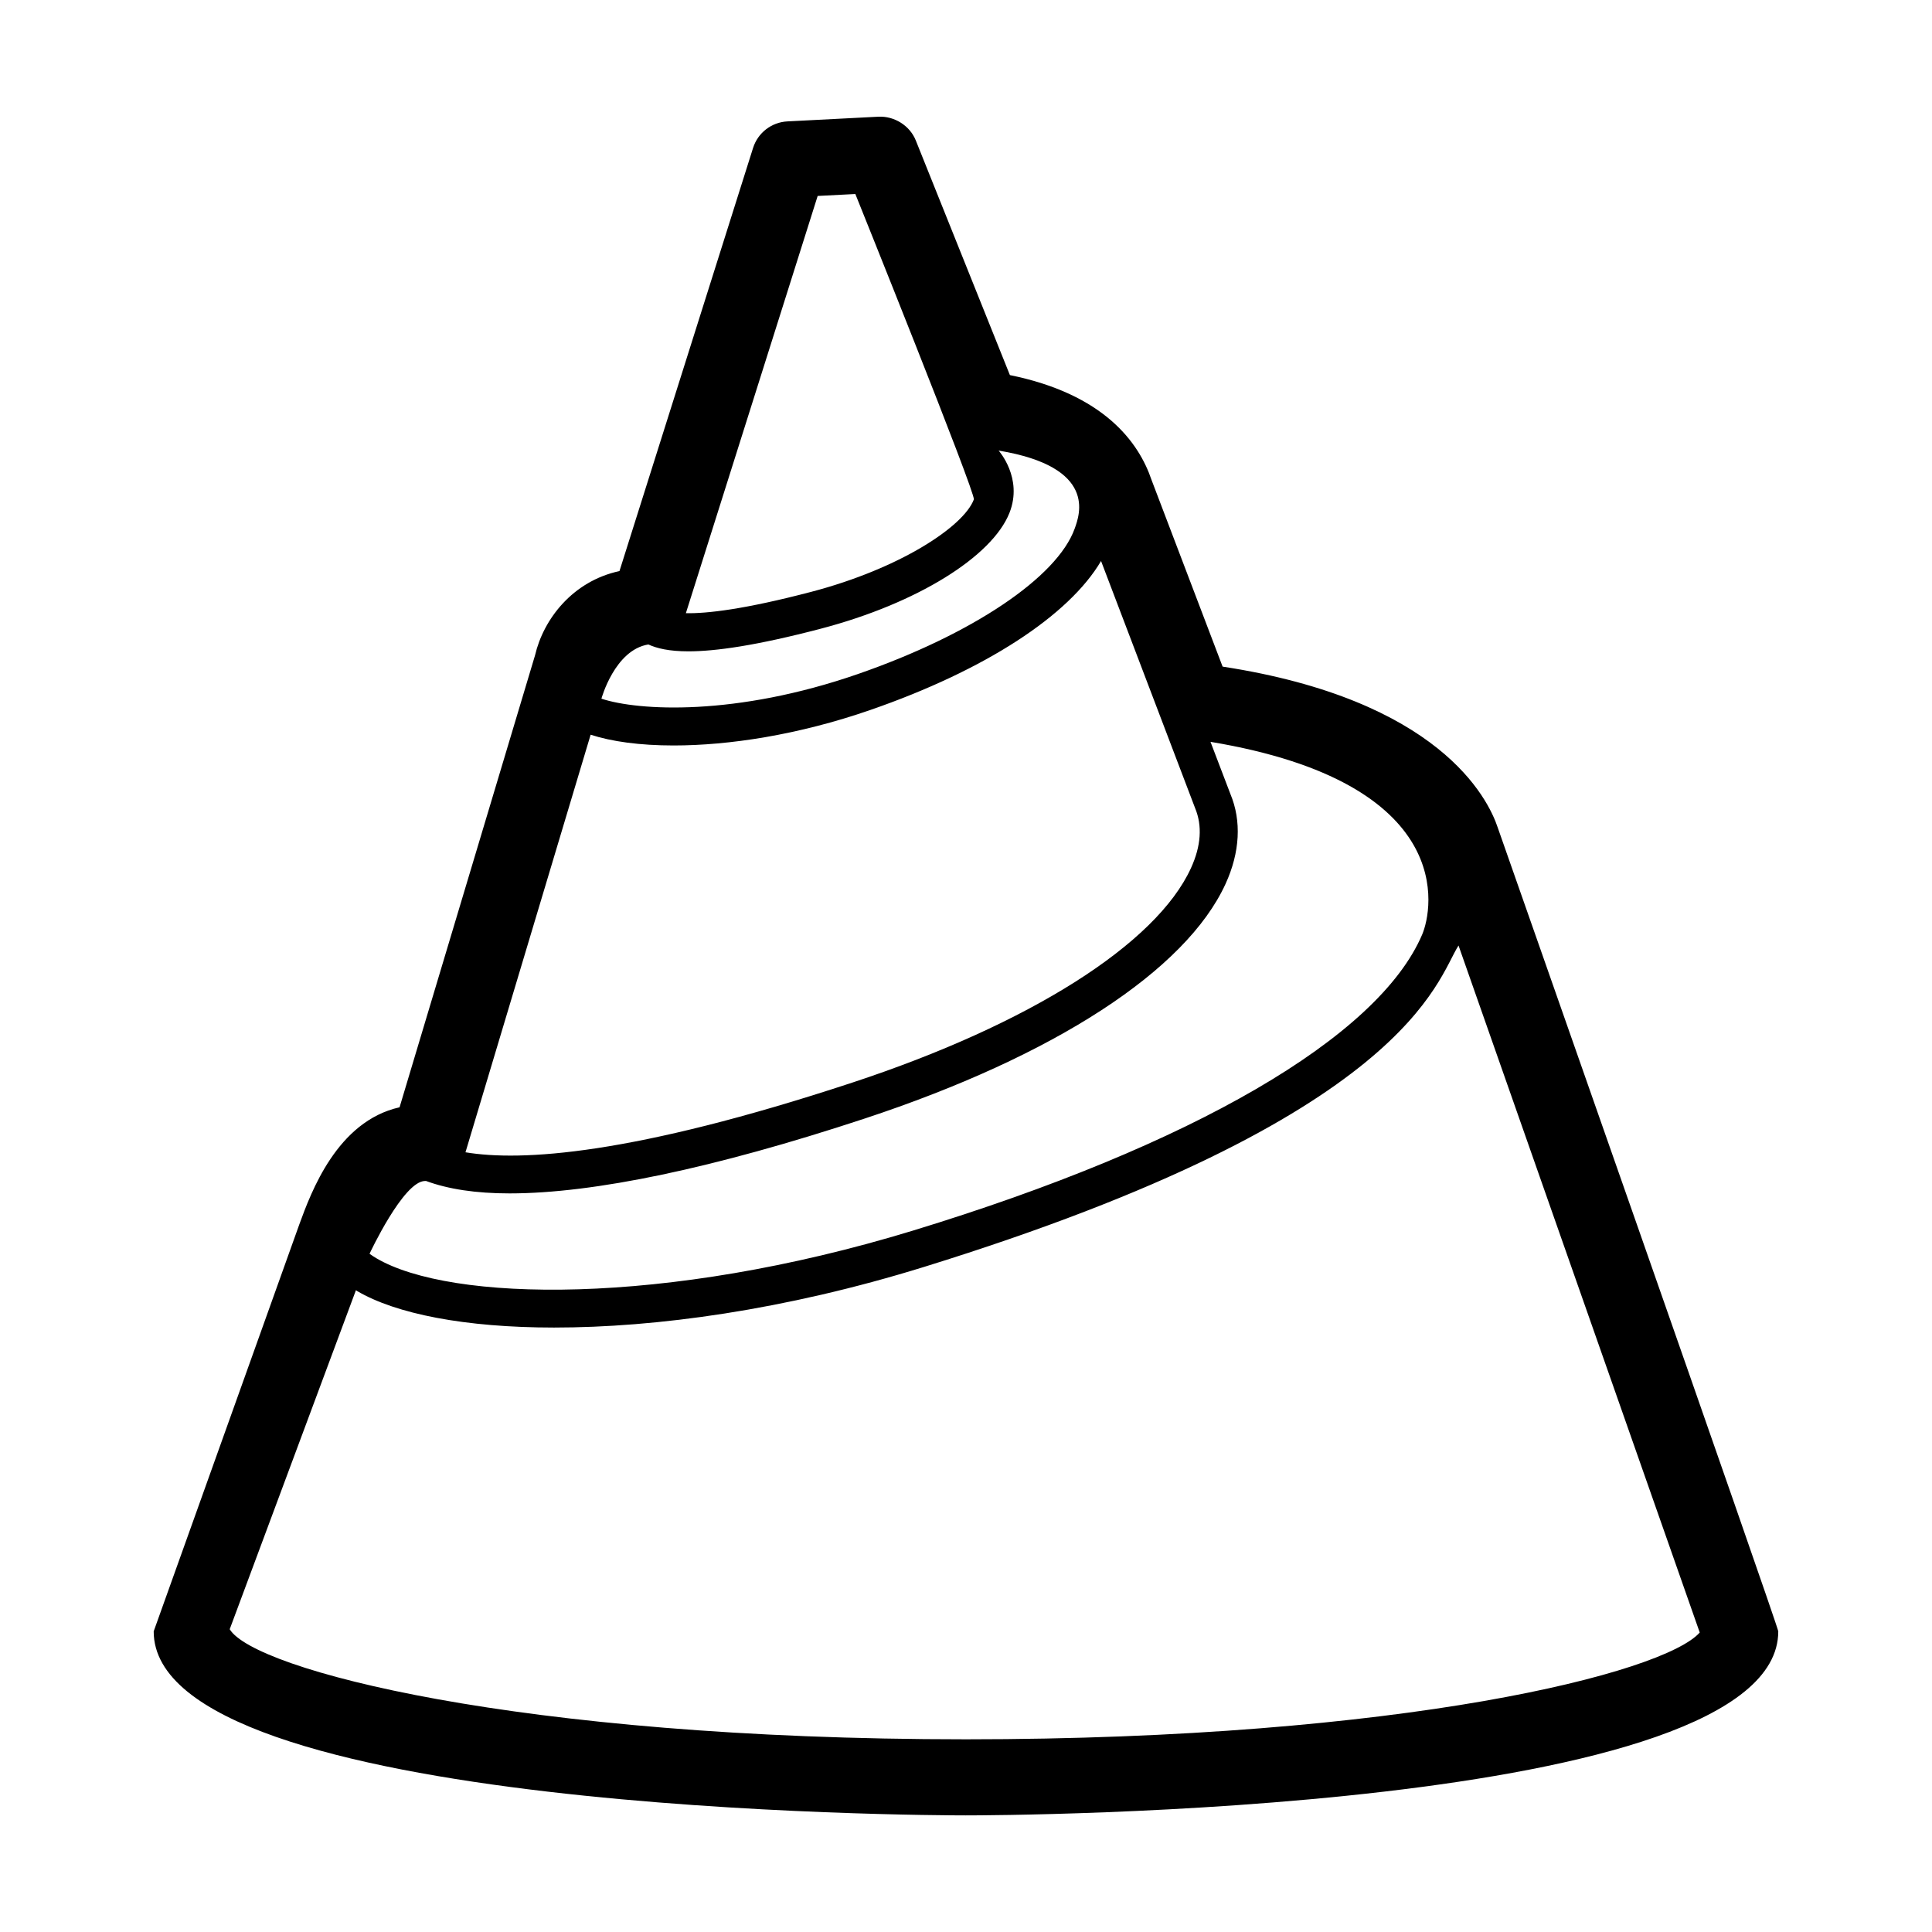
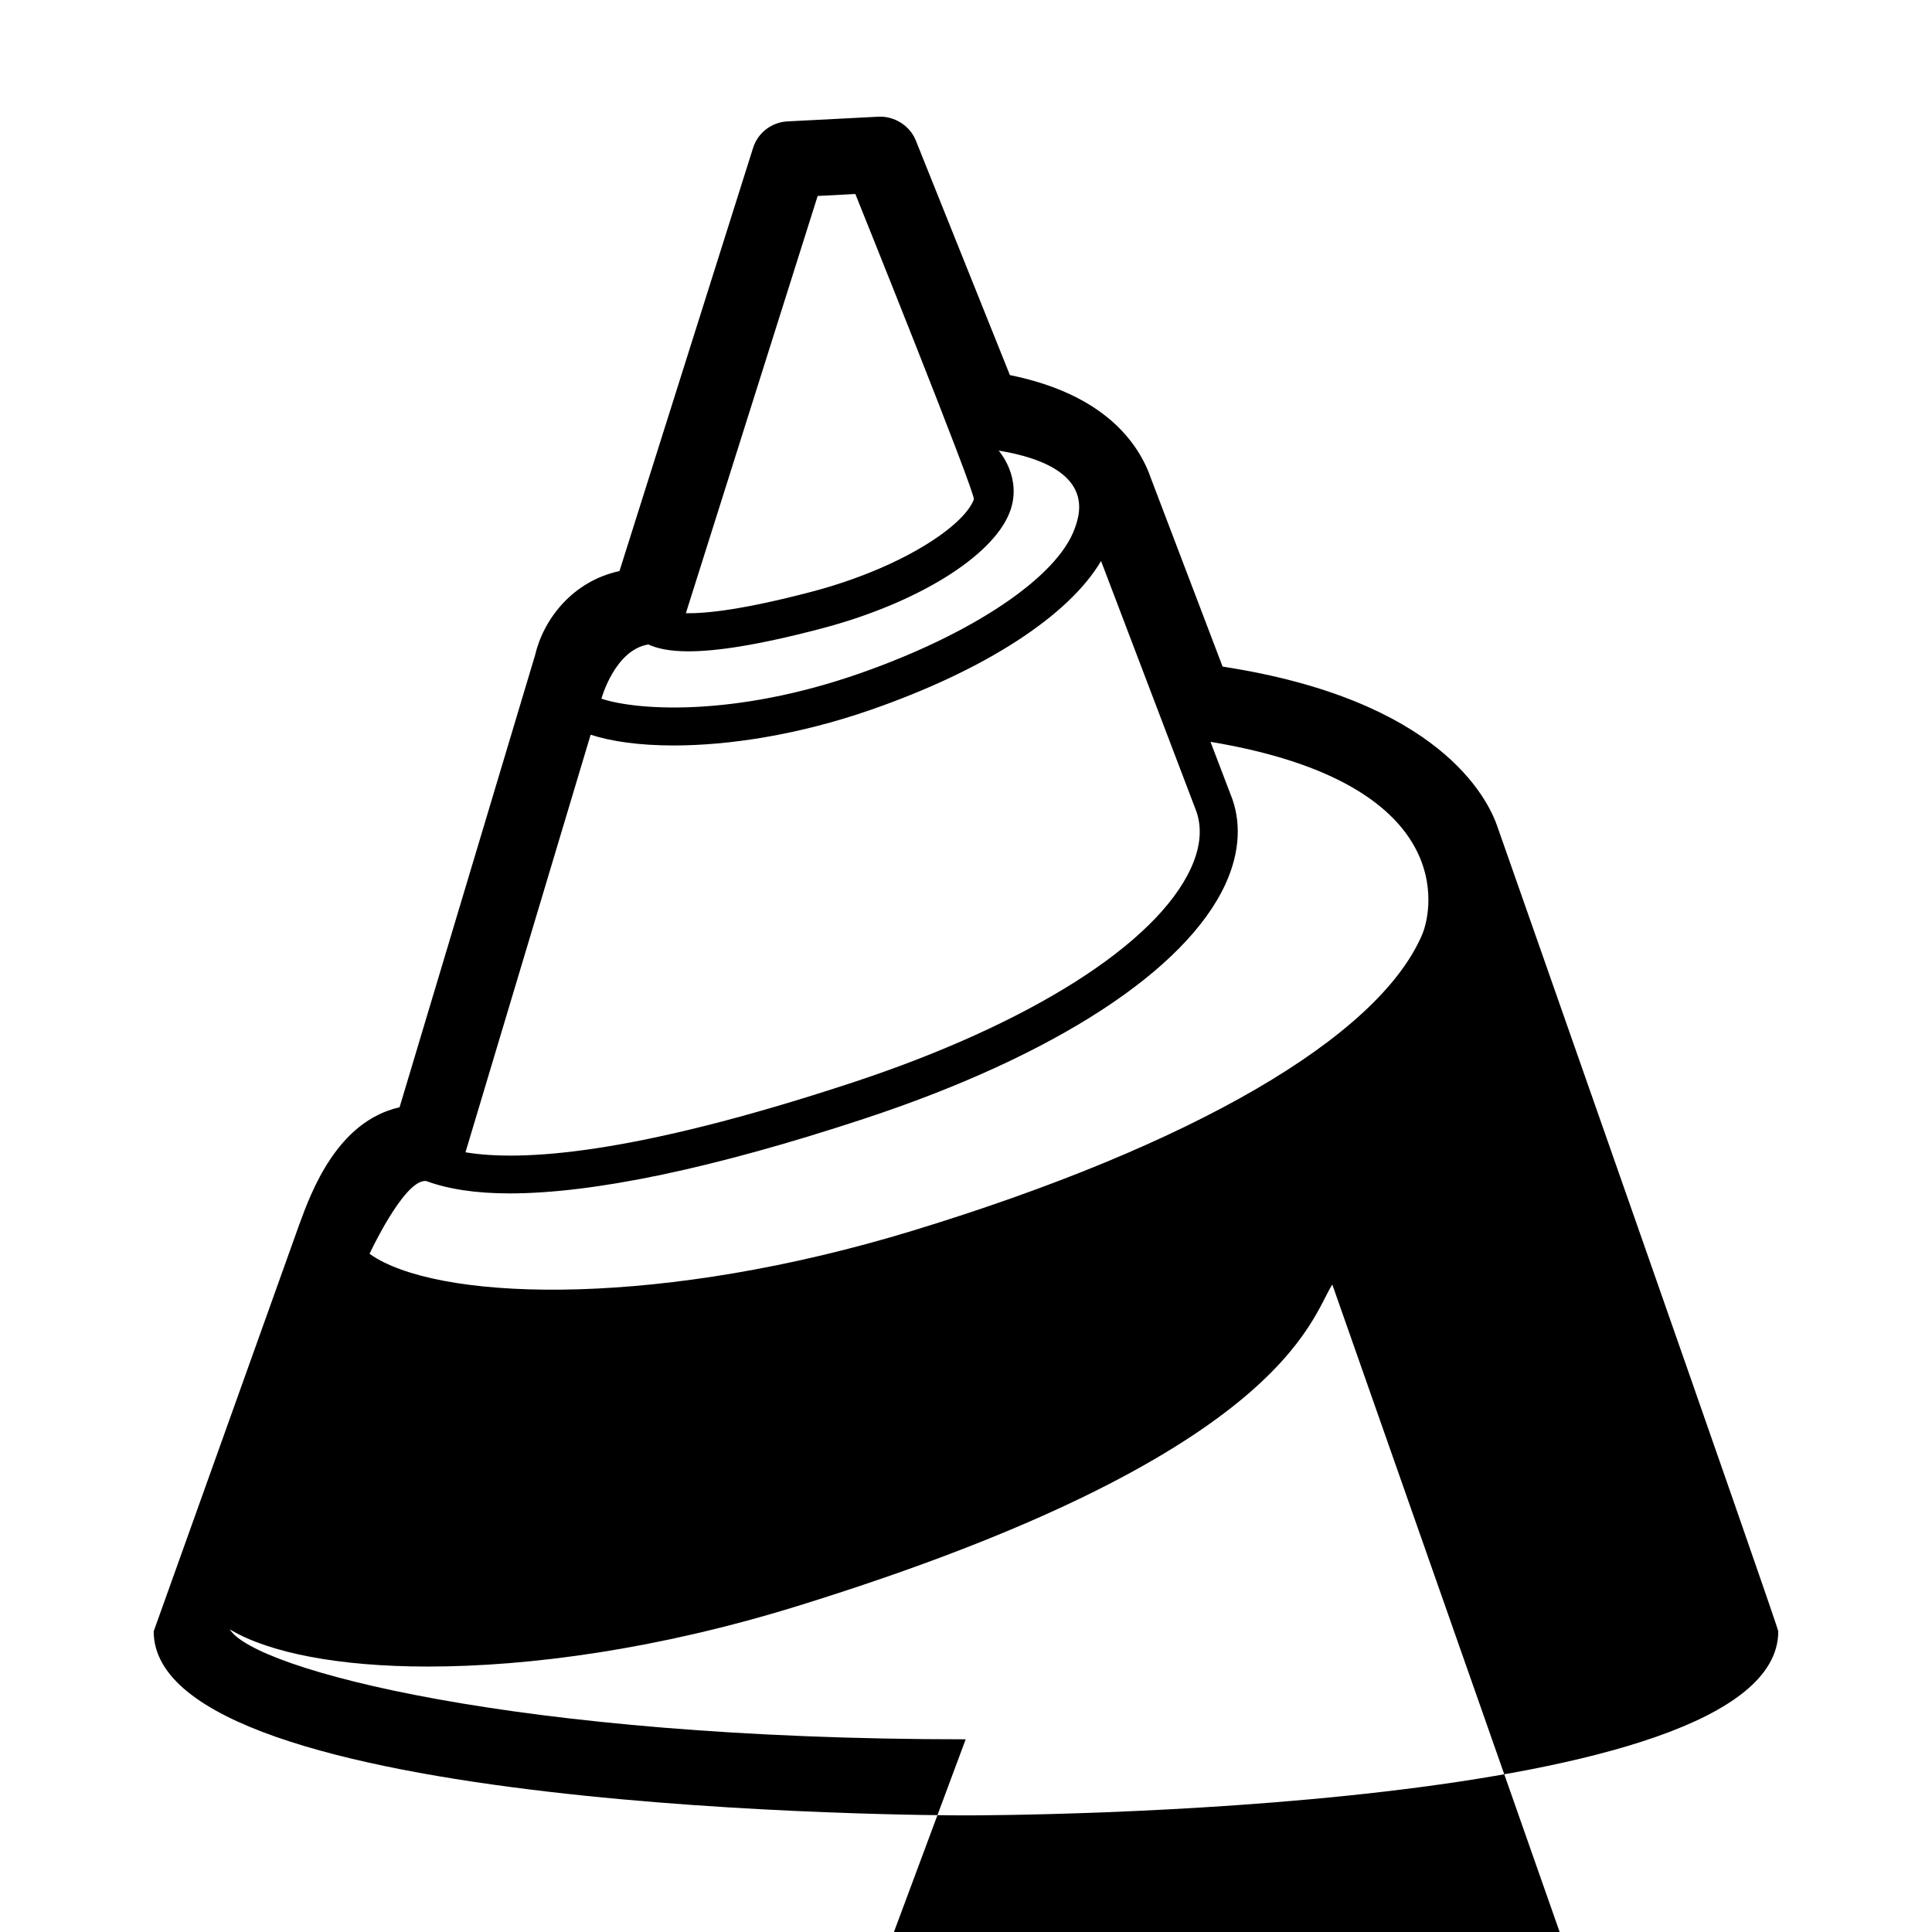
<svg xmlns="http://www.w3.org/2000/svg" fill="#000000" width="800px" height="800px" version="1.1" viewBox="144 144 512 512">
-   <path d="m540.93 363.35c-2.644-7.957-15.613-33.895-72.926-42.691l-18.828-49.457c-3.41-10.098-12.73-22.754-37.543-27.801l-24.93-62.164c-1.602-4.004-5.742-6.5-9.871-6.312l-24.164 1.246c-4.203 0.215-7.828 3.019-9.094 7.027l-35.406 112.14c-12.418 2.676-20.148 12.746-22.375 22.324l-35.902 119.78c-16.582 3.719-23.453 22.531-26.555 31l-38.605 107.88c0 48.215 206.41 48.773 215.19 48.773 8.793 0 215.34-0.555 215.34-48.773 0.004-1.281-74.332-212.97-74.332-212.97zm-180.24-167.42 9.984-0.516s31.98 79.438 31.406 80.945c-2.707 7.188-19.574 18.32-43.105 24.488-17.738 4.648-27.648 5.769-33.211 5.656zm-44.871 118.86c2.266 1.031 5.481 1.82 10.629 1.82 7.144 0 17.98-1.516 35.09-6.004 25.504-6.688 45.383-19.098 49.977-30.684 3.672-9.254-2.871-16.516-2.871-16.516 26.223 4.348 21.477 17.012 20.156 20.688-4.648 12.922-27.199 28.047-57.453 38.535-32.398 11.23-58.141 9.766-67.965 6.531 0.004-0.004 3.516-12.918 12.438-14.371zm-15.293 23.914c5.508 1.809 13.039 2.852 21.984 2.852 14.629 0 32.984-2.766 52.145-9.406 30.414-10.543 52.609-24.992 61.137-39.477l24.922 65.477c1.953 4.691 1.586 10.039-1.094 15.906-9.191 20.105-42.738 41.359-89.75 56.844-58.504 19.285-87.871 20.914-102.51 18.469zm-43.898 118.27c0.102 0 0.195-0.004 0.293 0 5.824 2.152 13.16 3.289 22.117 3.289 22.332 0 54.129-6.656 93.98-19.793 50.371-16.602 85.273-39.281 95.766-62.234 3.84-8.402 4.262-16.691 1.285-23.824l-5.273-13.82c65.566 10.918 58.938 44.395 56.09 51.082-11.621 27.215-60.805 55.809-134.95 78.449-66.105 20.176-122.59 18.848-142.17 7.336-0.59-0.348-1.215-0.75-1.832-1.195-0.004 0.004 8.969-19.262 14.695-19.289zm143.29 147.96c-119.17 0-188.72-18.559-195.04-29.176l33.449-89.84c0.117 0.07 0.203 0.152 0.324 0.223 10.262 6.031 28.531 9.672 52.18 9.672 26.973 0 61-4.586 98.035-16.062 128.68-39.871 135.82-76.129 141.66-85.18l63.859 181.88 0.07 0.172c-9.469 10.738-78.512 28.312-194.54 28.312z" />
+   <path d="m540.93 363.35c-2.644-7.957-15.613-33.895-72.926-42.691l-18.828-49.457c-3.41-10.098-12.73-22.754-37.543-27.801l-24.93-62.164c-1.602-4.004-5.742-6.5-9.871-6.312l-24.164 1.246c-4.203 0.215-7.828 3.019-9.094 7.027l-35.406 112.14c-12.418 2.676-20.148 12.746-22.375 22.324l-35.902 119.78c-16.582 3.719-23.453 22.531-26.555 31l-38.605 107.88c0 48.215 206.41 48.773 215.19 48.773 8.793 0 215.34-0.555 215.34-48.773 0.004-1.281-74.332-212.97-74.332-212.97zm-180.24-167.42 9.984-0.516s31.98 79.438 31.406 80.945c-2.707 7.188-19.574 18.32-43.105 24.488-17.738 4.648-27.648 5.769-33.211 5.656zm-44.871 118.86c2.266 1.031 5.481 1.82 10.629 1.82 7.144 0 17.98-1.516 35.09-6.004 25.504-6.688 45.383-19.098 49.977-30.684 3.672-9.254-2.871-16.516-2.871-16.516 26.223 4.348 21.477 17.012 20.156 20.688-4.648 12.922-27.199 28.047-57.453 38.535-32.398 11.23-58.141 9.766-67.965 6.531 0.004-0.004 3.516-12.918 12.438-14.371zm-15.293 23.914c5.508 1.809 13.039 2.852 21.984 2.852 14.629 0 32.984-2.766 52.145-9.406 30.414-10.543 52.609-24.992 61.137-39.477l24.922 65.477c1.953 4.691 1.586 10.039-1.094 15.906-9.191 20.105-42.738 41.359-89.75 56.844-58.504 19.285-87.871 20.914-102.51 18.469zm-43.898 118.27c0.102 0 0.195-0.004 0.293 0 5.824 2.152 13.16 3.289 22.117 3.289 22.332 0 54.129-6.656 93.98-19.793 50.371-16.602 85.273-39.281 95.766-62.234 3.84-8.402 4.262-16.691 1.285-23.824l-5.273-13.82c65.566 10.918 58.938 44.395 56.09 51.082-11.621 27.215-60.805 55.809-134.95 78.449-66.105 20.176-122.59 18.848-142.17 7.336-0.59-0.348-1.215-0.75-1.832-1.195-0.004 0.004 8.969-19.262 14.695-19.289zm143.29 147.96c-119.17 0-188.72-18.559-195.04-29.176c0.117 0.07 0.203 0.152 0.324 0.223 10.262 6.031 28.531 9.672 52.18 9.672 26.973 0 61-4.586 98.035-16.062 128.68-39.871 135.82-76.129 141.66-85.18l63.859 181.88 0.07 0.172c-9.469 10.738-78.512 28.312-194.54 28.312z" />
</svg>